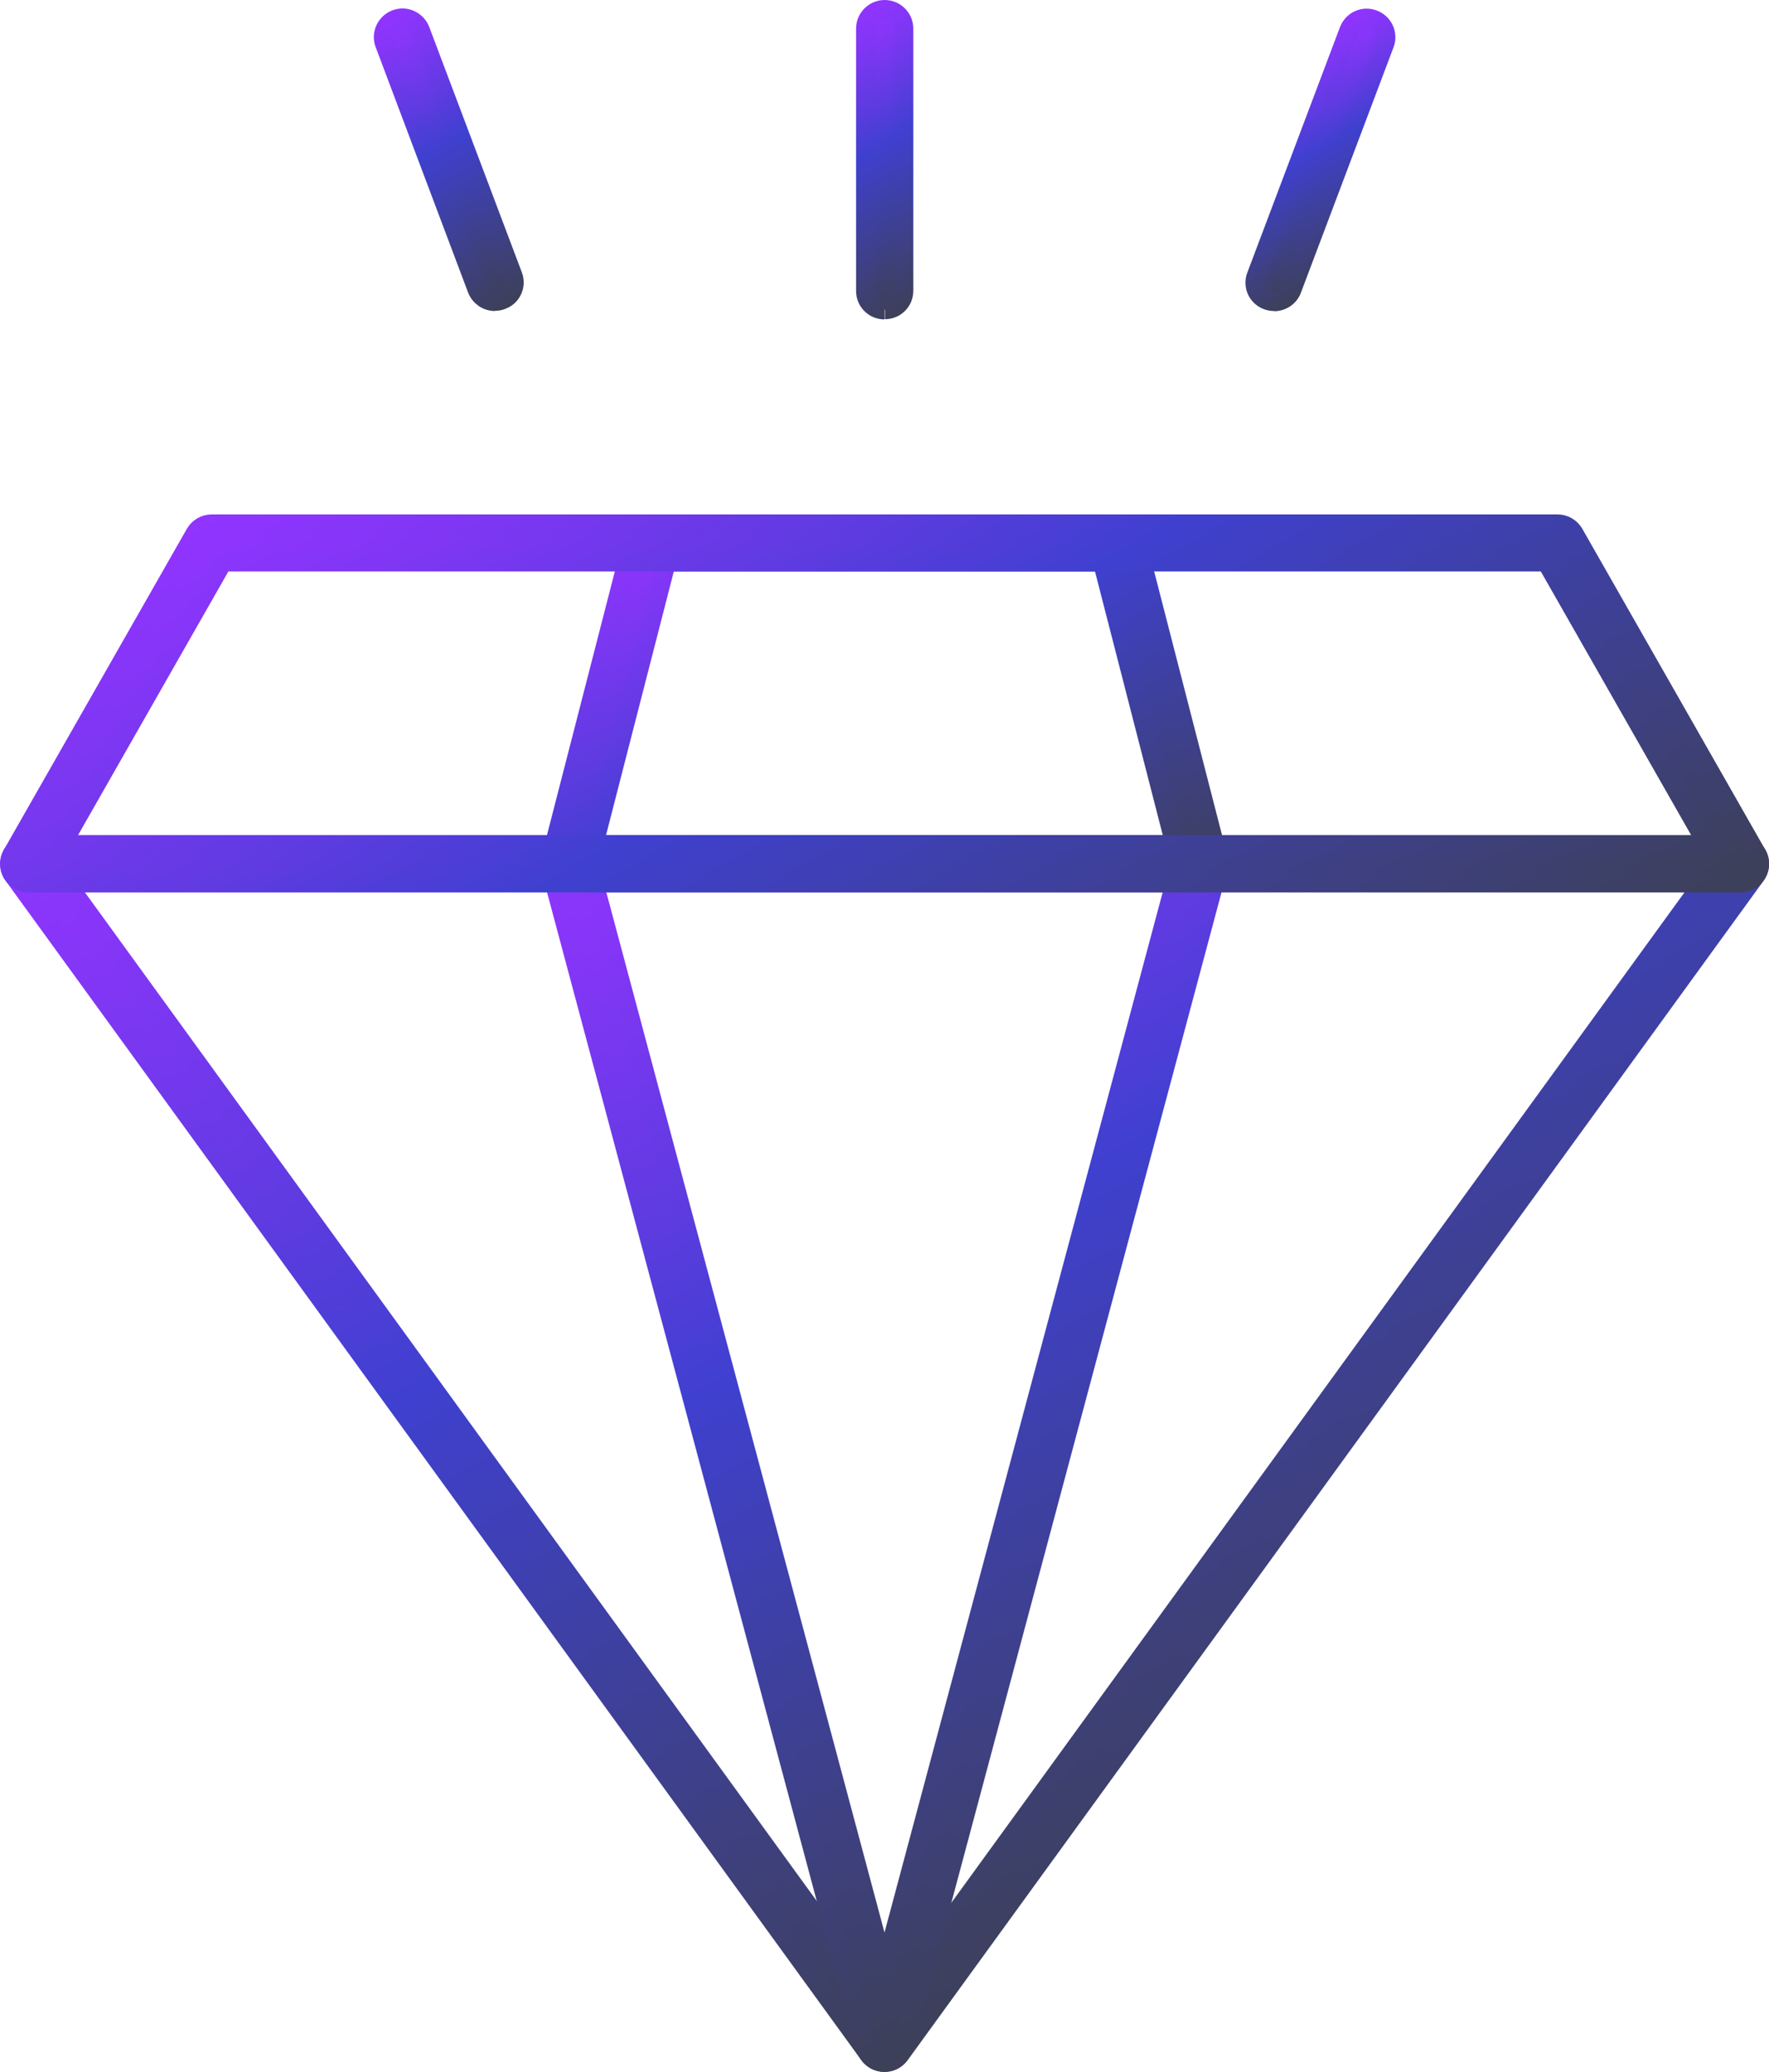
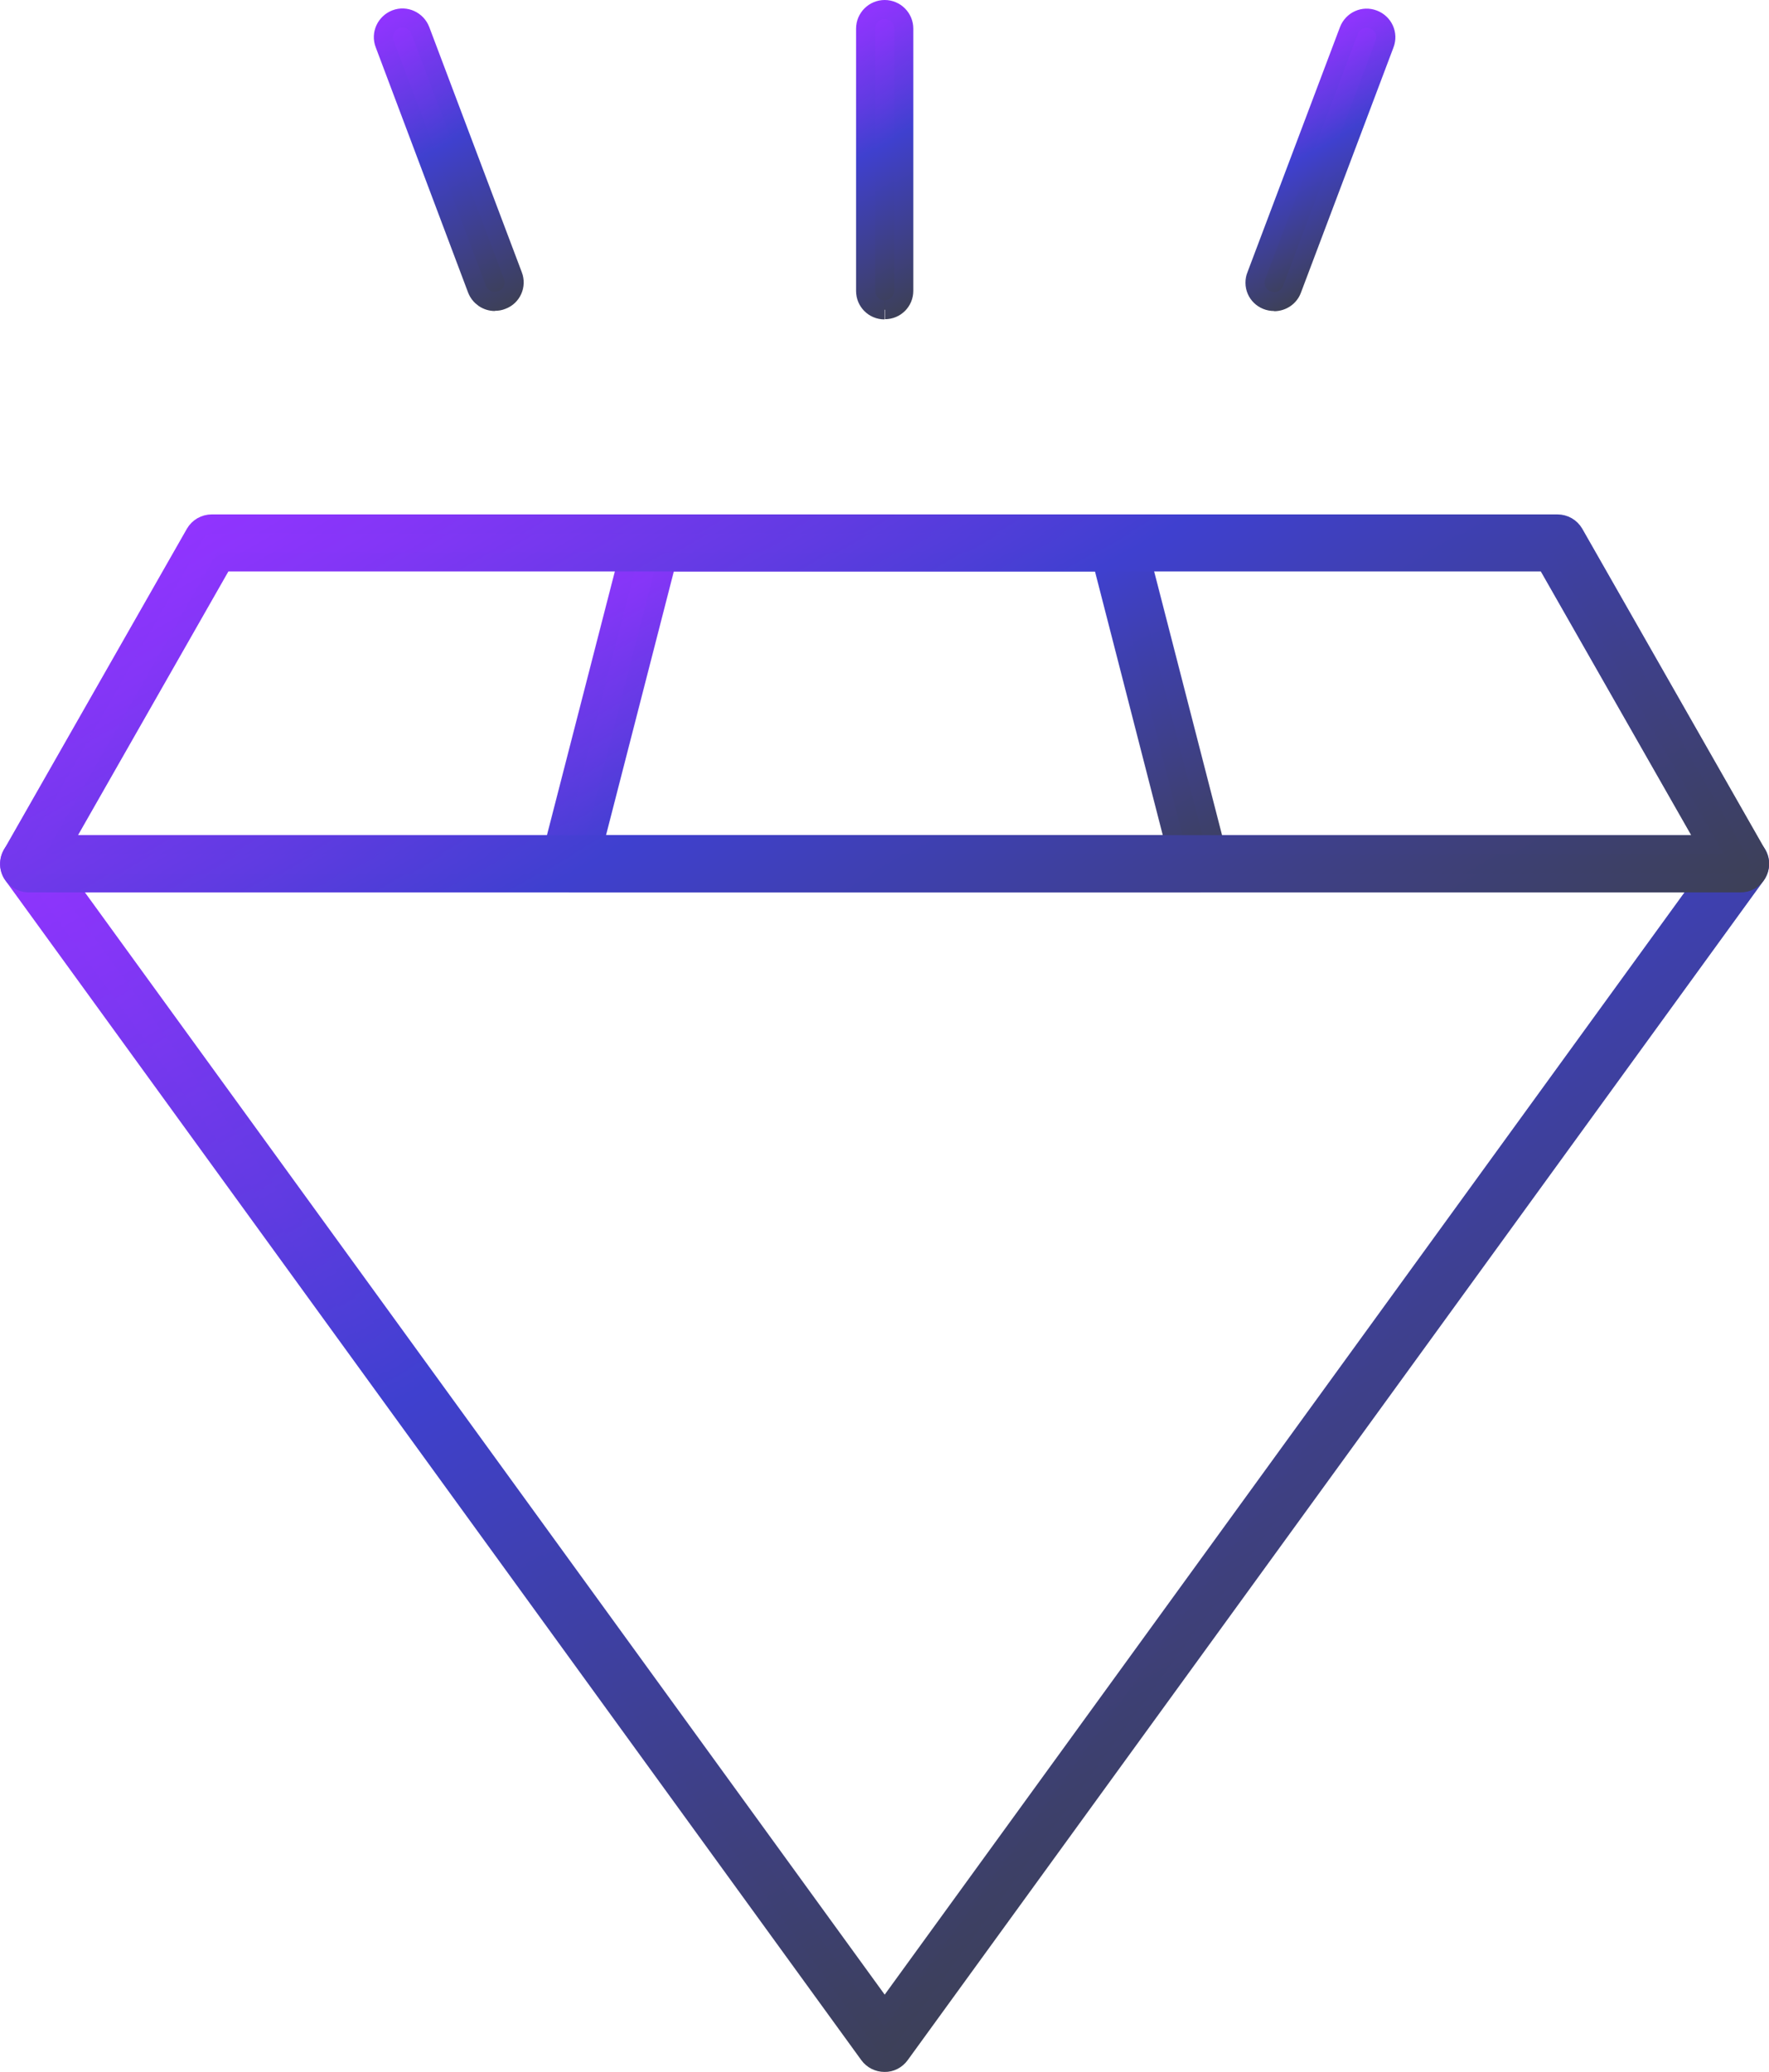
<svg xmlns="http://www.w3.org/2000/svg" xmlns:xlink="http://www.w3.org/1999/xlink" id="_レイヤー_2" data-name="レイヤー 2" viewBox="0 0 92.72 108.59">
  <defs>
    <style>
      .cls-1 {
        fill: url(#_名称未設定グラデーション_78);
        stroke: url(#_名称未設定グラデーション_78-2);
      }

      .cls-1, .cls-2, .cls-3, .cls-4, .cls-5, .cls-6, .cls-7 {
        stroke-miterlimit: 10;
      }

      .cls-2 {
        fill: url(#_名称未設定グラデーション_78-13);
        stroke: url(#_名称未設定グラデーション_78-14);
      }

      .cls-3 {
        fill: url(#_名称未設定グラデーション_78-5);
        stroke: url(#_名称未設定グラデーション_78-6);
      }

      .cls-4 {
        fill: url(#_名称未設定グラデーション_78-3);
        stroke: url(#_名称未設定グラデーション_78-4);
      }

      .cls-5 {
        fill: url(#_名称未設定グラデーション_78-9);
        stroke: url(#_名称未設定グラデーション_78-10);
      }

      .cls-6 {
        fill: url(#_名称未設定グラデーション_78-11);
        stroke: url(#_名称未設定グラデーション_78-12);
      }

      .cls-7 {
        fill: url(#_名称未設定グラデーション_78-7);
        stroke: url(#_名称未設定グラデーション_78-8);
      }
    </style>
    <linearGradient id="_名称未設定グラデーション_78" data-name="名称未設定グラデーション 78" x1="34.65" y1="24.99" x2="73.63" y2="92.51" gradientUnits="userSpaceOnUse">
      <stop offset="0" stop-color="#9134ff" />
      <stop offset=".1" stop-color="#8336f6" />
      <stop offset=".3" stop-color="#5f3be1" />
      <stop offset=".45" stop-color="#3f40cf" />
      <stop offset="1" stop-color="#3d4057" />
    </linearGradient>
    <linearGradient id="_名称未設定グラデーション_78-2" data-name="名称未設定グラデーション 78" x1="34.4" y1="24.56" x2="73.88" y2="92.94" xlink:href="#_名称未設定グラデーション_78" />
    <linearGradient id="_名称未設定グラデーション_78-3" data-name="名称未設定グラデーション 78" x1="34.54" y1="41.39" x2="66.45" y2="96.65" xlink:href="#_名称未設定グラデーション_78" />
    <linearGradient id="_名称未設定グラデーション_78-4" data-name="名称未設定グラデーション 78" x1="34.29" y1="40.96" x2="66.7" y2="97.09" xlink:href="#_名称未設定グラデーション_78" />
    <linearGradient id="_名称未設定グラデーション_78-5" data-name="名称未設定グラデーション 78" x1="37.55" y1="25.35" x2="53.01" y2="52.13" xlink:href="#_名称未設定グラデーション_78" />
    <linearGradient id="_名称未設定グラデーション_78-6" data-name="名称未設定グラデーション 78" x1="37.3" y1="24.92" x2="53.26" y2="52.57" xlink:href="#_名称未設定グラデーション_78" />
    <linearGradient id="_名称未設定グラデーション_78-7" data-name="名称未設定グラデーション 78" x1="29.81" y1="16.5" x2="58.12" y2="65.54" xlink:href="#_名称未設定グラデーション_78" />
    <linearGradient id="_名称未設定グラデーション_78-8" data-name="名称未設定グラデーション 78" x1="29.56" y1="16.07" x2="58.37" y2="65.97" xlink:href="#_名称未設定グラデーション_78" />
    <linearGradient id="_名称未設定グラデーション_78-9" data-name="名称未設定グラデーション 78" x1="42.89" y1="2.35" x2="49.84" y2="14.39" xlink:href="#_名称未設定グラデーション_78" />
    <linearGradient id="_名称未設定グラデーション_78-10" data-name="名称未設定グラデーション 78" x1="42.64" y1="1.92" x2="50.09" y2="14.82" xlink:href="#_名称未設定グラデーション_78" />
    <linearGradient id="_名称未設定グラデーション_78-11" data-name="名称未設定グラデーション 78" x1="19.63" y1="1.64" x2="27.41" y2="15.11" xlink:href="#_名称未設定グラデーション_78" />
    <linearGradient id="_名称未設定グラデーション_78-12" data-name="名称未設定グラデーション 78" x1="19.38" y1="1.21" x2="27.66" y2="15.55" xlink:href="#_名称未設定グラデーション_78" />
    <linearGradient id="_名称未設定グラデーション_78-13" data-name="名称未設定グラデーション 78" x1="66.53" y1="3.74" x2="71.89" y2="13.01" xlink:href="#_名称未設定グラデーション_78" />
    <linearGradient id="_名称未設定グラデーション_78-14" data-name="名称未設定グラデーション 78" x1="66.28" y1="3.31" x2="72.14" y2="13.45" xlink:href="#_名称未設定グラデーション_78" />
  </defs>
  <g id="_レイヤー_19" data-name="レイヤー 19">
    <g id="_グループ_405" data-name="グループ 405">
      <path id="_パス_219" data-name="パス 219" class="cls-1" d="M46.36,108.09c-.32,0-.62-.15-.81-.41L.7,45.87c-.33-.44-.24-1.06.2-1.39.17-.13.39-.2.61-.2h89.71c.55,0,1,.43,1.01.98,0,.22-.07.43-.2.61l-44.86,61.81c-.19.26-.49.42-.81.41M3.47,46.27l42.9,59.12,42.9-59.12H3.47Z" />
-       <path id="_パス_220" data-name="パス 220" class="cls-4" d="M46.36,108.09c-.45,0-.85-.3-.97-.74l-16.53-61.82c-.15-.53.16-1.08.69-1.22.09-.02.18-.04.27-.04h33.06c.55,0,1,.44,1,.98,0,.09-.01.19-.04.27l-16.53,61.82c-.11.44-.51.75-.97.74M31.13,46.27l15.23,56.95,15.23-56.95h-30.45Z" />
      <path id="_パス_221" data-name="パス 221" class="cls-3" d="M62.89,46.27H29.83c-.55,0-1-.44-1-.99,0-.09.01-.17.03-.25l4.33-16.82c.11-.44.51-.75.97-.74h24.4c.46,0,.85.3.97.74l4.33,16.82c.14.53-.18,1.07-.71,1.21-.08.02-.17.03-.25.03M31.12,44.27h30.47l-3.81-14.82h-22.85l-3.81,14.82Z" />
      <path id="_パス_222" data-name="パス 222" class="cls-7" d="M91.22,46.27H1.51c-.55,0-1-.44-1-.98,0-.18.04-.35.13-.51l9.59-16.82c.18-.31.51-.5.87-.5h70.53c.36,0,.69.19.87.5l9.59,16.82c.27.47.11,1.08-.36,1.36-.15.09-.33.13-.51.13M3.23,44.27h86.27l-8.45-14.82H11.68l-8.45,14.82Z" />
      <path id="_パス_223" data-name="パス 223" class="cls-5" d="M46.36,16.24c-.55,0-.99-.44-.99-.99h0V1.5c0-.55.45-1,1-1s1,.45,1,1v13.74c0,.55-.44.99-.99.99h0" />
      <path id="_パス_224" data-name="パス 224" class="cls-6" d="M25.94,15.8c-.42,0-.79-.26-.94-.65l-4.84-12.85c-.2-.52.07-1.09.58-1.29.52-.2,1.09.07,1.29.58l4.85,12.85c.2.51-.05,1.09-.57,1.28-.12.05-.24.07-.37.07" />
      <path id="_パス_225" data-name="パス 225" class="cls-2" d="M66.78,15.8c-.55,0-1-.43-1-.98,0-.13.02-.25.07-.37l4.85-12.85c.2-.52.77-.78,1.29-.58.52.2.78.77.58,1.29h0l-4.85,12.85c-.14.39-.52.65-.94.65" />
    </g>
  </g>
</svg>